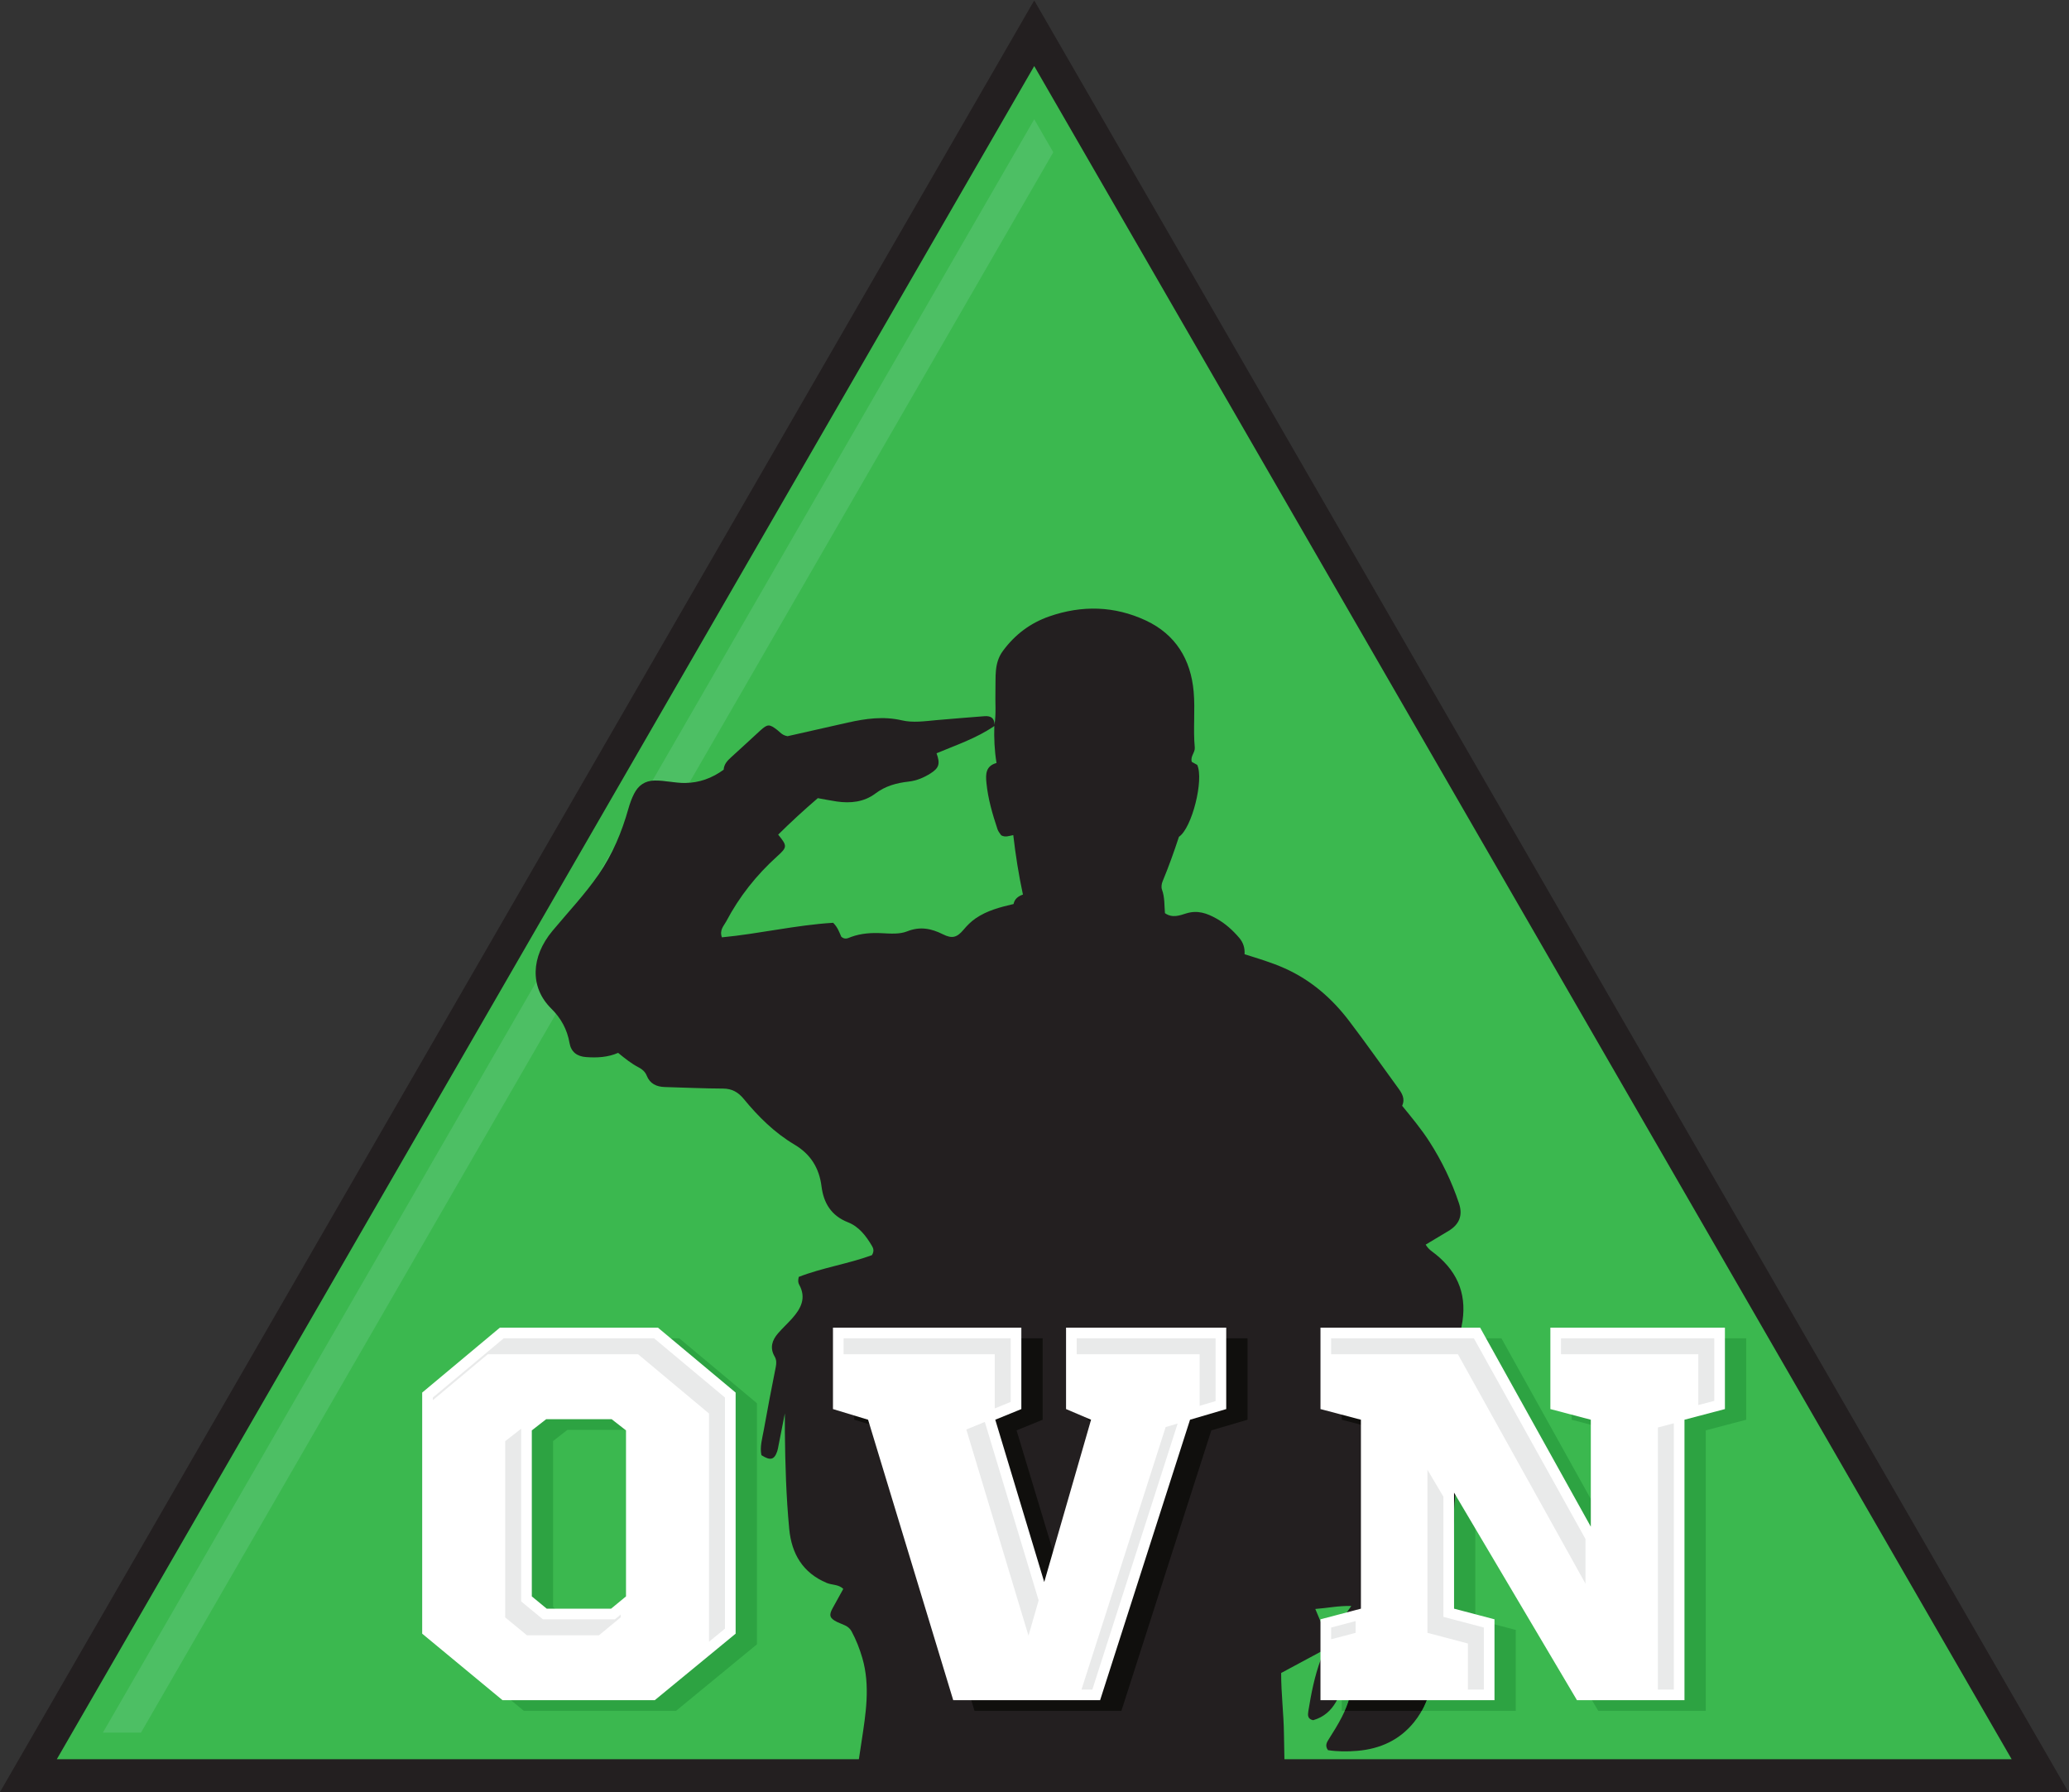
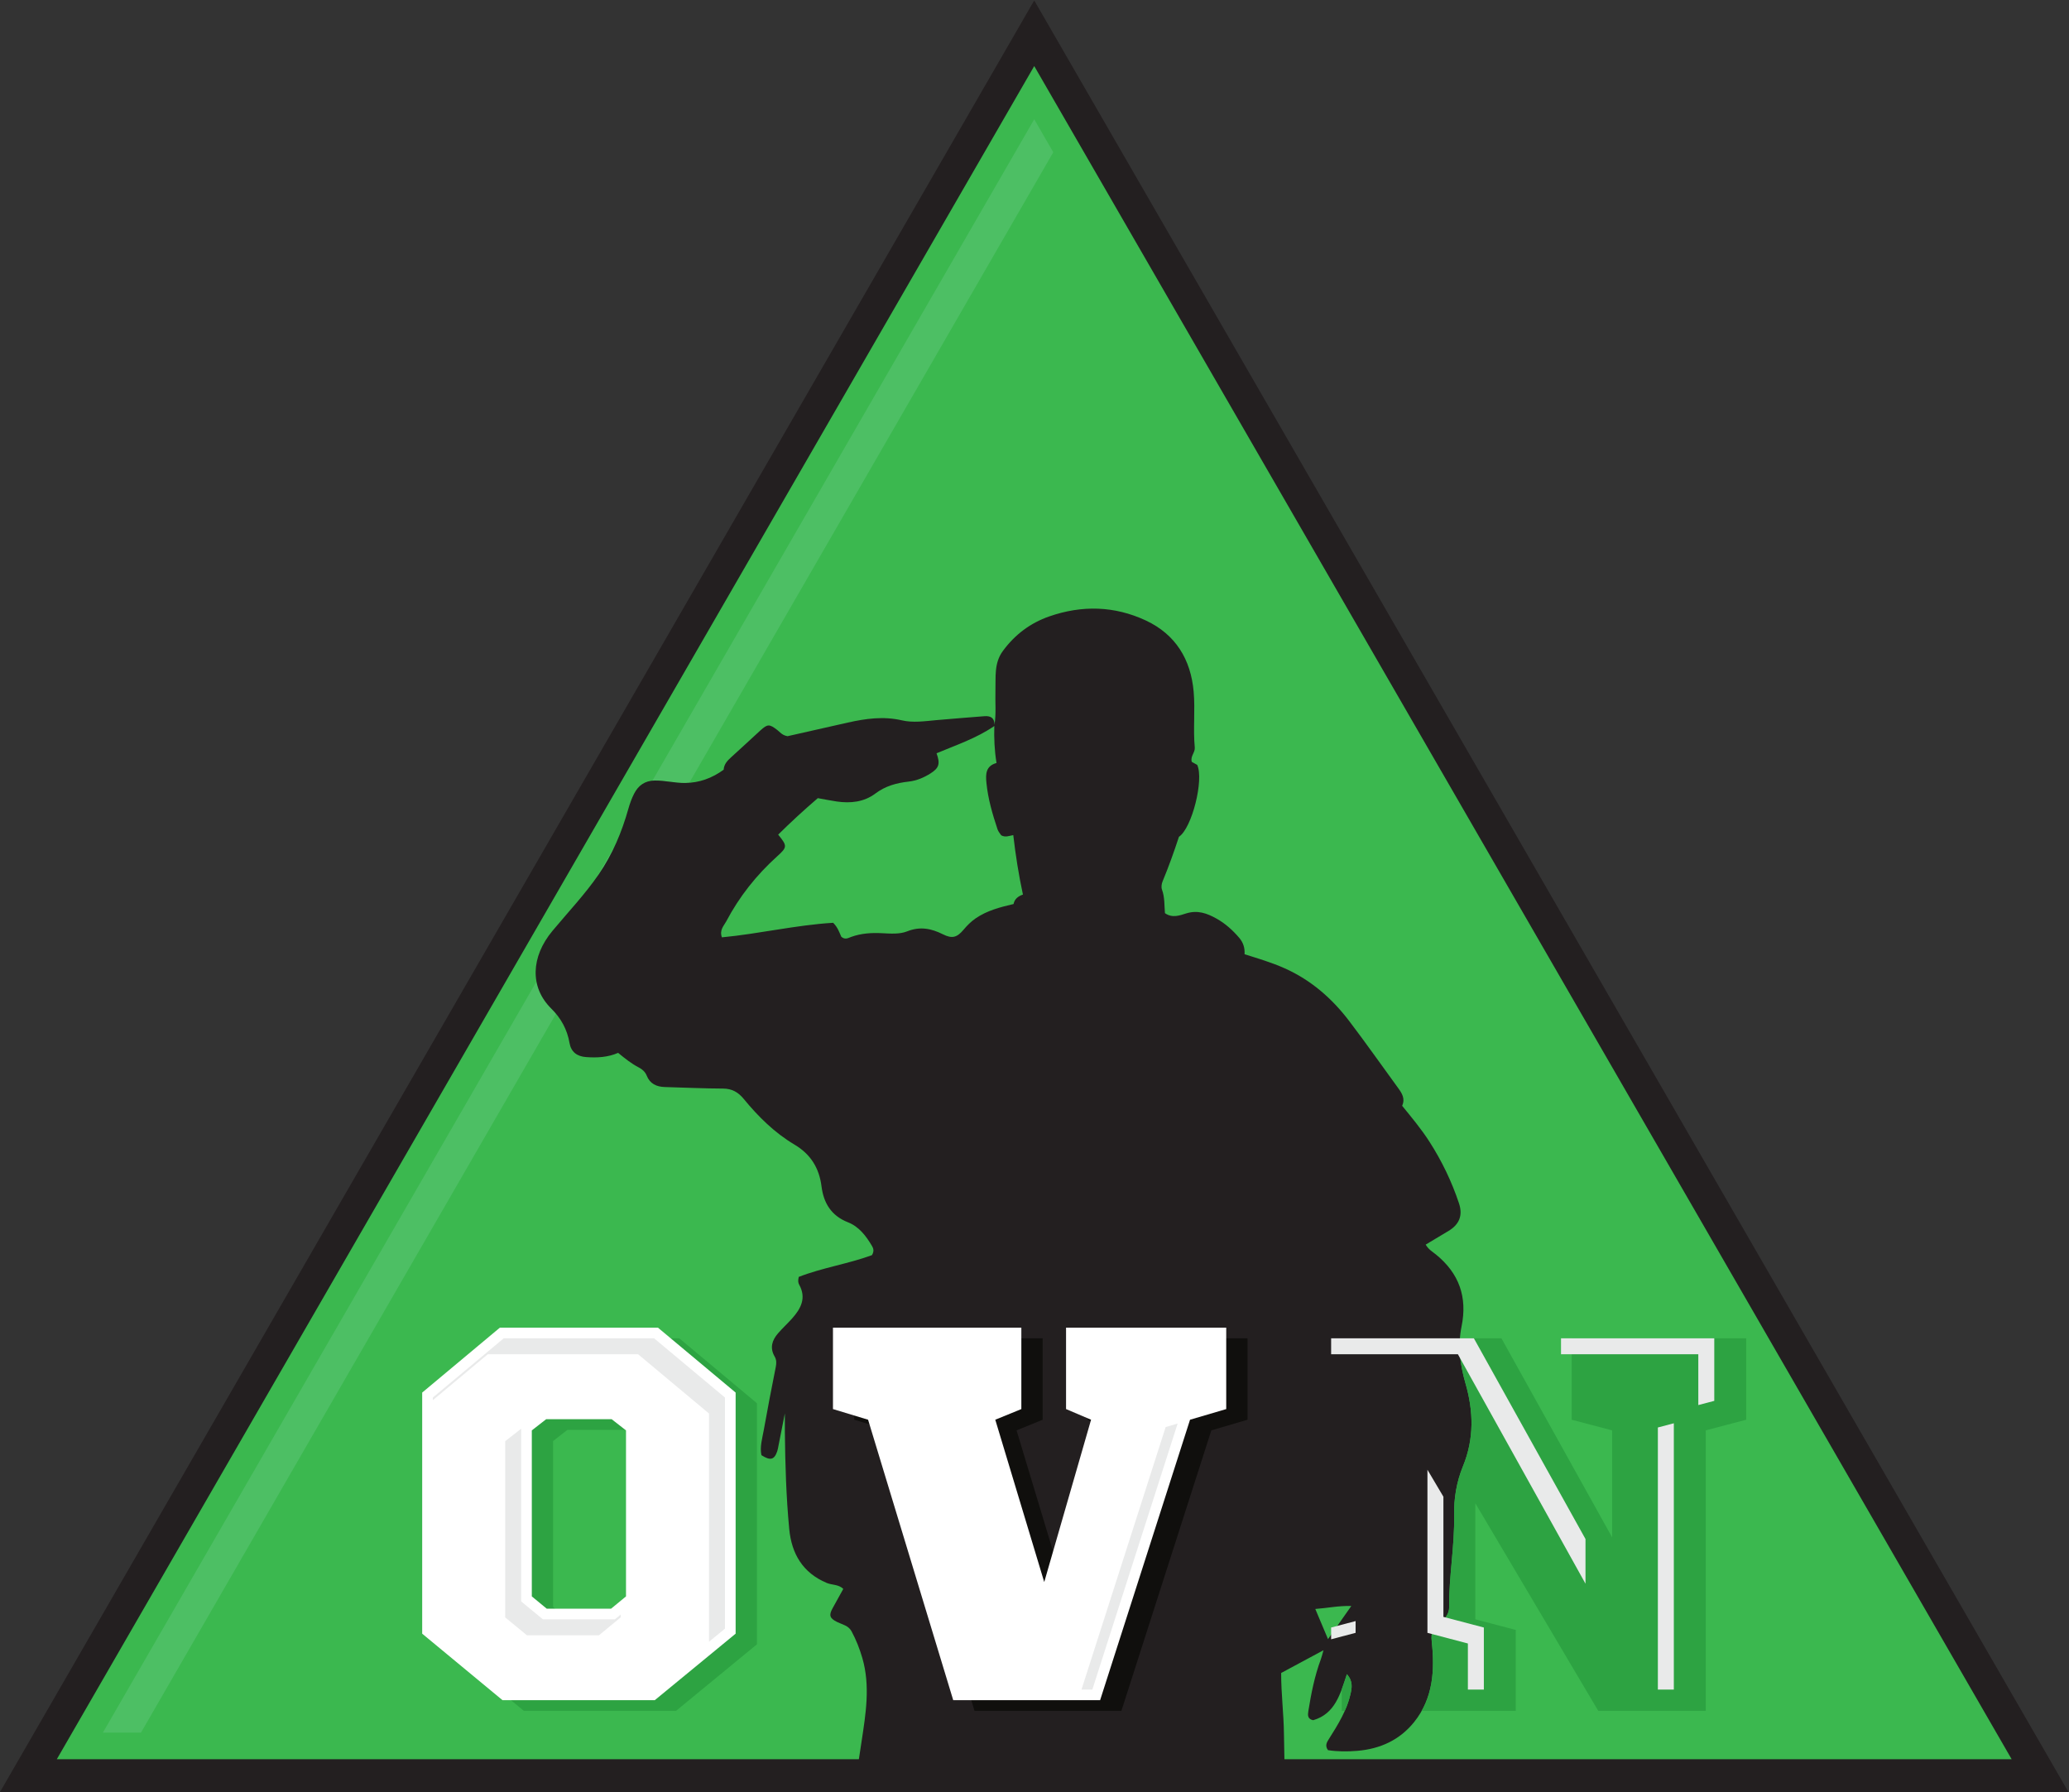
<svg xmlns="http://www.w3.org/2000/svg" xmlns:ns1="http://sodipodi.sourceforge.net/DTD/sodipodi-0.dtd" xmlns:ns2="http://www.inkscape.org/namespaces/inkscape" version="1.1" id="svg2" width="650.32" height="563.187" viewBox="0 0 650.32 563.187" ns1:docname="OVN - Tony OVN.eps">
  <rect x="0" y="0" width="650.32" height="563.187" fill="#333333" stroke="none" />
  <defs id="defs6" />
  <ns1:namedview id="namedview4" pagecolor="#ffffff" bordercolor="#000000" borderopacity="0.25" ns2:showpageshadow="2" ns2:pageopacity="0.0" ns2:pagecheckerboard="0" ns2:deskcolor="#d1d1d1" />
  <g id="g8" ns2:groupmode="layer" ns2:label="ink_ext_XXXXXX" transform="matrix(1.333,0,0,-1.333,0,563.187)">
    <g id="g10" transform="scale(0.1)">
      <path d="M 0,0 2438.68,4223.91 4877.36,0 H 0" style="fill:#231f20;fill-opacity:1;fill-rule:nonzero;stroke:none" id="path12" />
      <path d="M 2438.68,4069.22 133.965,77.34 H 4743.4 L 2438.68,4069.22" style="fill:#3bb84f;fill-opacity:1;fill-rule:nonzero;stroke:none" id="path14" />
      <path d="M 332.449,140.102 H 242.656 L 1264.97,1910.8 c 4.34,-23.11 15.88,-44.89 34.89,-63.66 3.97,-3.92 7.69,-7.96 11.15,-12.12 L 332.449,140.102 m 1074.571,2016.728 43.41,75.19 c -10.85,-23.64 -23.56,-46.46 -38.59,-68.3 -1.59,-2.31 -3.2,-4.6 -4.82,-6.89 m 206.76,222.15 c -11.5,0 -22.82,1.44 -34.13,2.89 -11.31,1.44 -22.62,2.88 -34.09,2.88 -0.63,0 -1.26,-0.01 -1.9,-0.01 -1.78,-0.03 -3.52,-0.12 -5.22,-0.27 l 900.24,1559.25 44.89,-77.77 -858.24,-1486.53 c -3.24,-0.24 -6.51,-0.38 -9.82,-0.43 -0.58,0 -1.15,-0.01 -1.73,-0.01" style="fill:#4dbf64;fill-opacity:1;fill-rule:nonzero;stroke:none" id="path16" />
      <path d="m 1712.43,2052.66 c 30.73,58.3 71.14,109.24 120.12,153.42 24.1,21.75 24.06,24.43 2.38,51.14 29.88,29.67 61.04,58.18 93.43,86 15.16,-2.7 29.81,-5.71 44.59,-7.87 32.55,-4.76 64.48,-1.32 91.03,18.7 23.77,17.92 50.28,25.03 78.36,28.18 19.18,2.15 35.99,9.36 51.7,19.26 20.39,12.85 23.19,22.97 14.29,47.52 46.21,19.4 94.38,35.43 136.22,64.31 -0.82,-28.57 0.25,-57.08 5.18,-87.18 -25.72,-7.16 -25.75,-26.55 -23.81,-46.52 3.67,-37.82 14.25,-74.06 26.21,-109.9 1.83,-5.48 6.14,-10.13 8.61,-14.05 9.96,-5.66 18.74,-1.2 28.51,0.4 5.49,-47.51 12.73,-93.45 22.77,-140.17 -10.99,-3.72 -19.81,-10.3 -22.1,-22.28 -31.77,-7.47 -62.37,-15.31 -89.23,-33.71 -11.1,-7.62 -20.18,-16.81 -28.71,-26.93 -15.63,-18.57 -27.02,-21.54 -48.7,-10.7 -27.43,13.71 -53.75,19.08 -84.5,6.81 -17.49,-6.97 -39.25,-5.26 -58.92,-4.26 -24.97,1.27 -49.02,-0.2 -72.67,-8.68 -6.93,-2.48 -14.41,-7.62 -23.46,0.32 -4.4,9.62 -8.06,21.86 -19.18,32.91 -87.28,-5.22 -174.29,-25.94 -262.36,-34.32 -6.23,17.66 4.8,27.3 10.24,37.6 M 3186.31,438.609 c -18.79,-26.757 -36.04,-51.32 -54.89,-78.179 -10.53,24.961 -19.73,46.769 -30.01,71.172 29.38,2.179 55.28,7.89 84.9,7.007 M 1342.86,1766.16 c 3.67,-21.17 17.45,-31.8 38.97,-33.4 25.93,-1.93 51.57,-0.62 75.67,9.95 15.93,-13.01 31.24,-25.45 49.03,-34.59 7.9,-4.06 14.77,-10.09 18.38,-19.08 7.69,-19.15 23.05,-26.38 42.73,-26.91 45.7,-1.22 91.4,-3.47 137.11,-3.63 21.3,-0.07 35.92,-8.53 49.03,-24.5 34.34,-41.86 72.7,-79.74 119.59,-107.59 37.85,-22.5 58.23,-54.9 63.72,-98.43 4.95,-39.31 22.89,-69.27 62.59,-84.82 25.73,-10.07 42.57,-32.23 56.48,-55.81 3.45,-5.84 5.39,-12.18 -0.16,-21.57 -55.52,-20.44 -117.32,-29.69 -172.58,-51.27 -2.15,-9.19 -1.39,-13.95 0.99,-18.26 17.44,-31.43 4.09,-56.5 -16.68,-79.76 -10.76,-12.07 -22.8,-23.02 -33.36,-35.26 -13.99,-16.24 -19.65,-34.14 -7.75,-54.52 4.36,-7.44 4.45,-15.35 2.68,-24.23 -10.03,-49.898 -19.55,-99.91 -28.53,-150.019 -3.46,-19.309 -9.46,-38.602 -5.38,-58.242 21.13,-13.528 30.41,-11.09 37.35,9.429 1.33,3.961 1.97,8.172 2.79,12.293 4.95,25 9.85,50 15.12,76.77 0,-16.031 -0.12,-29.832 0.02,-43.629 0.81,-76.391 3.06,-152.742 10.28,-228.801 5.54,-58.422 31.75,-103.449 88.41,-127.293 12.57,-5.289 27.76,-3.047 39.06,-14.066 -8.45,-15.301 -16.76,-30.5 -25.21,-45.633 -9.38,-16.82 -6.66,-23.809 10.75,-32.43 12.03,-5.968 26.61,-8.289 33.92,-21.867 10.84,-20.121 19.13,-41.281 25.49,-63.172 19.05,-65.672 8,-131.629 -1.84,-196.679 -5.36,-35.45 -10.9,-70.899 -15.89,-106.399 h 1014.8 c -1.34,41.449 -2.48,82.879 -2.95,124.34 -0.55,47.508 -6.67,94.719 -6.6,143.59 32.49,17.449 64.72,34.75 99.85,53.629 -2.91,-10 -4.24,-15.852 -6.31,-21.43 -14.68,-39.562 -22.77,-80.699 -29.43,-122.191 -1.47,-9.071 -2.13,-18.508 11.33,-21.371 51.77,15 64.03,61.652 79.59,108.492 14.87,-16.66 11.75,-32.5 8.43,-47.059 -8.79,-38.562 -29.41,-71.801 -50.25,-104.75 -5.22,-8.281 -10.83,-16.25 -2.72,-27.273 22.51,-3.438 45.72,-3.559 69.12,-1.59 53.96,4.562 100,25.531 134.07,67.992 44.99,56.07 48.77,122.598 41.4,190.039 -2.43,22.11 3.4,35.461 20.83,46.59 12.3,7.852 20.4,19.512 20.25,34.27 -0.76,72.25 13.08,143.64 11.7,215.972 -0.76,39.797 5.63,78.988 20.91,116.188 26.47,64.519 24.99,129.55 5.8,195.679 -12.66,43.631 -18.4,88.701 -9.19,133.681 14.2,69.35 -5.73,125.39 -60.35,169.76 -8.12,6.61 -17.72,11.87 -24.21,23.34 18.72,11.2 36.61,21.79 54.38,32.56 25.09,15.2 33.52,36.66 24.17,64.7 -17.13,51.39 -40.46,99.84 -69.77,145.49 -19.13,29.78 -41.79,56.85 -64.3,84.55 7.64,16.76 -0.33,29.36 -9.43,41.83 -38.49,52.74 -76.01,106.23 -115.55,158.16 -40.51,53.2 -89.73,96.22 -151.7,123.99 -30.67,13.74 -62.65,23.13 -94.89,33.31 0.97,15.2 -3.35,27.93 -12.79,38.94 -15.34,17.88 -32.52,33.4 -53.26,45.03 -22.6,12.68 -44.78,20.69 -71.83,12.19 -15.03,-4.7 -32.47,-11.55 -49.85,0.69 -1.61,18.05 -0.25,37.27 -7.03,55.61 -2.06,5.58 -0.89,13.6 1.51,19.37 14.48,34.87 27.16,70.4 38.52,105.04 30.81,20.49 59.21,134.51 43.11,169.5 -4.37,2.43 -8.98,5 -12.84,7.16 -3.86,13.38 8.13,21.96 7.04,33.87 -4.06,43.82 1.24,87.97 -2.61,131.65 -6.69,75.85 -42.33,134.83 -112.68,167.75 -73.99,34.62 -150.79,36.43 -227.74,9.69 -44.76,-15.56 -81.2,-43.01 -109.49,-81.56 -21.14,-28.8 -16.46,-61.57 -17.49,-93.75 -0.87,-26.8 2.1,-53.73 -2.31,-80.41 0.35,15.41 -8.03,21.71 -23.82,20.43 -37.74,-3.09 -75.51,-5.84 -113.22,-9.28 -27.04,-2.46 -54.97,-6.59 -80.91,-0.56 -43.9,10.23 -85.78,4.21 -128.12,-5.27 -48.5,-10.87 -96.96,-21.89 -141.76,-32.01 -12.86,2.1 -17.85,9.64 -24.41,14.68 -18.28,14.07 -22.58,14.44 -39.82,-1.22 -23.04,-20.93 -45.6,-42.4 -68.81,-63.13 -9.19,-8.21 -16.9,-16.77 -17.68,-29.42 -27.58,-19.93 -57.05,-30.79 -90.82,-31.23 -12.1,-0.15 -23.98,1.36 -35.86,2.88 -11.94,1.52 -23.86,3.04 -35.99,2.87 -23.33,-0.34 -38.63,-11.75 -48.56,-31.17 -5.69,-11.11 -9.97,-23.14 -13.37,-35.19 -15.54,-55.1 -37.21,-107.18 -69.89,-154.66 -32.76,-47.59 -72.46,-89.36 -109.26,-133.52 -50.98,-61.17 -53.57,-132.85 -2.72,-183.06 22.81,-22.53 37.43,-48.99 43,-80.98" style="fill:#231f20;fill-opacity:1;fill-rule:nonzero;stroke:none" id="path18" />
      <path d="M 1594.06,191.391 H 1235.18 L 1045.7,348.242 v 568.43 l 183.21,153.088 h 372.67 l 183.21,-153.088 v -568.43 c -31.8,-25.941 -63.59,-52.082 -95.37,-78.433 -31.8,-26.34 -63.58,-52.5 -95.36,-78.418 M 1338.08,853.93 1304.2,827.5 V 436.148 l 35.13,-28.929 h 151.83 l 35.14,28.929 V 827.5 l -33.88,26.43 h -154.34" style="fill:#2da342;fill-opacity:1;fill-rule:nonzero;stroke:none" id="path20" />
      <path d="m 2644.22,191.391 h -346.33 l -200.77,661.289 -82.82,25.09 v 191.99 h 444.21 V 877.77 l -61.49,-25.09 115.44,-382.719 110.43,382.719 -58.98,25.09 v 191.99 H 2941.6 V 877.77 l -85.32,-25.09 -212.06,-661.289" style="fill:#100f0d;fill-opacity:1;fill-rule:nonzero;stroke:none" id="path22" />
      <path d="M 4022.14,191.391 H 3768.66 L 3478.81,680.762 V 407.219 l 95.36,-25.098 v -190.73 h -221.83 c 28.11,50.05 29.88,106.589 23.63,163.769 -2.43,22.11 3.4,35.461 20.83,46.59 12.3,7.852 20.4,19.512 20.25,34.27 -0.76,72.25 13.08,143.64 11.7,215.972 -0.76,39.797 5.63,78.988 20.91,116.188 26.47,64.519 24.99,129.55 5.8,195.679 -10.05,34.641 -15.74,70.201 -13.05,105.901 h 97.88 l 261,-469.299 V 852.68 l -95.37,25.09 v 191.99 H 4117.5 V 877.77 l -95.36,-25.09 V 191.391 m -851.14,0 h -7.15 v 50.859 c 4.29,11.48 8.07,23.512 12.07,35.551 14.87,-16.66 11.75,-32.5 8.43,-47.059 -3.13,-13.722 -7.75,-26.762 -13.35,-39.351" style="fill:#2da342;fill-opacity:1;fill-rule:nonzero;stroke:none" id="path24" />
-       <path d="M 3352.34,191.391 H 3171 c 5.6,12.589 10.22,25.629 13.35,39.351 3.32,14.559 6.44,30.399 -8.43,47.059 -4,-12.039 -7.78,-24.071 -12.07,-35.551 v 139.871 l 95.36,25.098 V 852.68 l -95.36,25.09 v 191.99 h 278.56 c -2.69,-35.7 3,-71.26 13.05,-105.901 19.19,-66.129 20.67,-131.16 -5.8,-195.679 -15.28,-37.2 -21.67,-76.391 -20.91,-116.188 1.38,-72.332 -12.46,-143.722 -11.7,-215.972 0.15,-14.758 -7.95,-26.418 -20.25,-34.27 -17.43,-11.129 -23.26,-24.48 -20.83,-46.59 6.25,-57.18 4.48,-113.719 -23.63,-163.769" style="fill:#100f0d;fill-opacity:1;fill-rule:nonzero;stroke:none" id="path26" />
      <path d="m 1287.87,879.031 -33.88,-26.429 V 461.25 l 35.14,-28.941 h 151.83 l 35.13,28.941 v 391.352 l -33.87,26.429 z M 1639.22,294.91 c -31.8,-26.351 -63.59,-52.5 -95.36,-78.418 H 1184.98 L 995.508,373.34 V 941.781 L 1178.7,1094.85 h 372.69 l 183.2,-153.069 V 373.34 c -31.81,-25.942 -63.58,-52.07 -95.37,-78.43" style="fill:#ffffff;fill-opacity:1;fill-rule:nonzero;stroke:none" id="path28" />
      <path d="M 2806.07,877.77 2594.01,216.492 h -346.32 l -200.78,661.278 -82.81,25.101 v 191.979 h 444.2 V 902.871 l -61.48,-25.101 115.44,-382.711 110.43,382.711 -58.98,25.101 V 1094.85 H 2891.4 V 902.871 l -85.33,-25.101" style="fill:#ffffff;fill-opacity:1;fill-rule:nonzero;stroke:none" id="path30" />
-       <path d="M 4067.29,1094.85 V 902.871 L 3971.93,877.77 V 216.492 H 3718.46 L 3428.6,705.871 V 432.309 l 95.36,-25.09 V 216.492 h -410.32 v 190.727 l 95.36,25.09 V 877.77 l -95.36,25.101 v 191.979 h 376.45 L 3751.08,625.559 V 877.77 l -95.36,25.101 v 191.979 h 411.57" style="fill:#ffffff;fill-opacity:1;fill-rule:nonzero;stroke:none" id="path32" />
      <path d="m 1412.31,369.559 51.23,42.211 v 6.628 l -13.57,-11.179 h -169.85 l -51.22,42.191 v 407.16 l -37.66,-29.359 V 411.77 l 51.23,-42.211 h 169.84" style="fill:#e9eaea;fill-opacity:1;fill-rule:nonzero;stroke:none" id="path34" />
      <path d="m 1187.81,1069.76 -167.2,-139.729 v -6.191 l 129.55,108.27 h 354.47 L 1671.84,892.371 V 354.27 c 12.54,10.32 25.08,20.73 37.64,30.98 v 544.781 l -167.2,139.729 h -354.47" style="fill:#e9eaea;fill-opacity:1;fill-rule:nonzero;stroke:none" id="path36" />
-       <path d="m 2538.81,1032.11 h 289.84 V 910.582 l 37.65,11.066 v 148.112 h -327.49 v -37.65" style="fill:#e9eaea;fill-opacity:1;fill-rule:nonzero;stroke:none" id="path38" />
      <path d="m 2550.12,241.59 h 25.58 l 201.12,627.172 -28.25,-8.301 -198.45,-618.871" style="fill:#e9eaea;fill-opacity:1;fill-rule:nonzero;stroke:none" id="path40" />
-       <path d="m 2345.55,904.371 37.65,15.371 v 150.018 h -394 v -37.65 h 356.35 V 904.371" style="fill:#e9eaea;fill-opacity:1;fill-rule:nonzero;stroke:none" id="path42" />
-       <path d="m 2425.15,368.719 23.95,83.043 -126.92,420.789 -43.64,-17.809 146.61,-486.023" style="fill:#e9eaea;fill-opacity:1;fill-rule:nonzero;stroke:none" id="path44" />
      <path d="m 4042.2,1069.76 h -361.38 v -37.65 h 323.73 V 912.32 l 37.65,9.91 v 147.53" style="fill:#e9eaea;fill-opacity:1;fill-rule:nonzero;stroke:none" id="path46" />
      <path d="m 3365.85,375.309 95.36,-25.098 V 241.59 h 37.66 v 146.269 l -95.37,25.11 v 283.312 l -37.65,63.559 V 375.309" style="fill:#e9eaea;fill-opacity:1;fill-rule:nonzero;stroke:none" id="path48" />
      <path d="m 3738.54,491.121 v 105.348 l -263.22,473.291 h -336.57 v -37.65 h 298.92 l 300.87,-540.989" style="fill:#e9eaea;fill-opacity:1;fill-rule:nonzero;stroke:none" id="path50" />
      <path d="m 3196.46,403.059 -57.71,-15.2 v -27.73 l 57.71,15.18 v 27.75" style="fill:#e9eaea;fill-opacity:1;fill-rule:nonzero;stroke:none" id="path52" />
      <path d="m 3909.18,241.59 h 37.66 v 627.789 l -37.66,-9.899 V 241.59" style="fill:#e9eaea;fill-opacity:1;fill-rule:nonzero;stroke:none" id="path54" />
    </g>
  </g>
</svg>